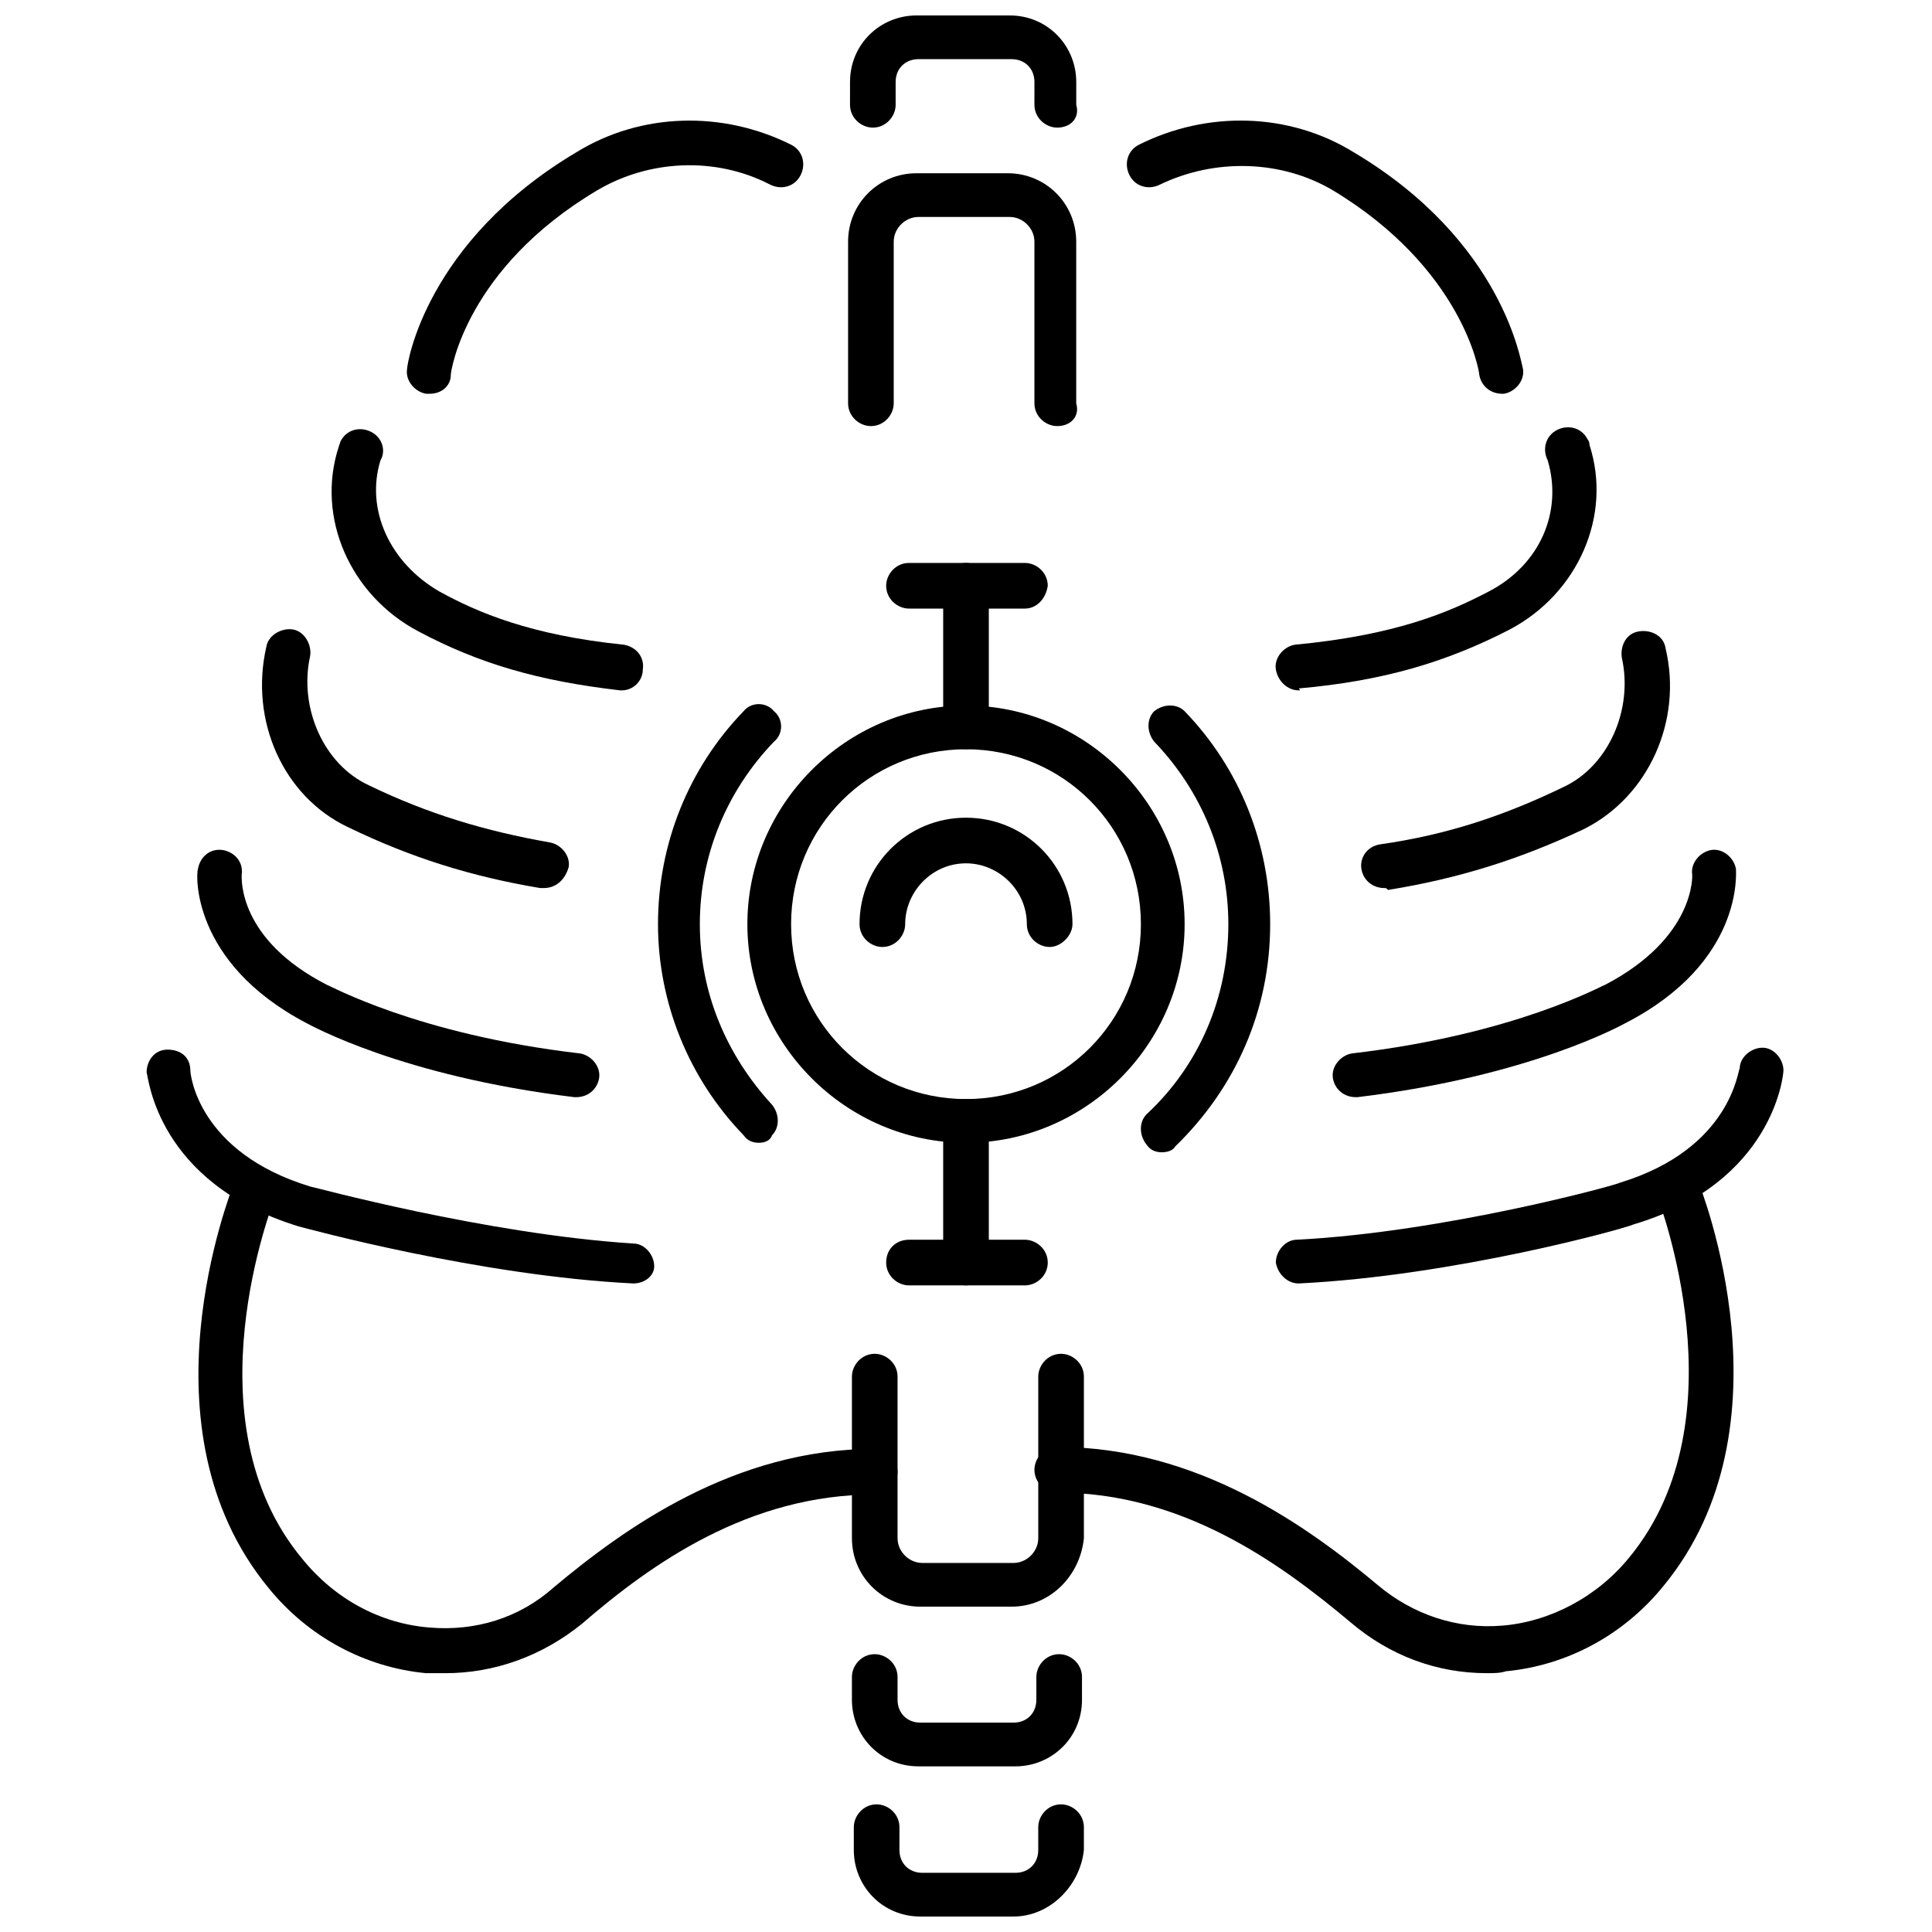
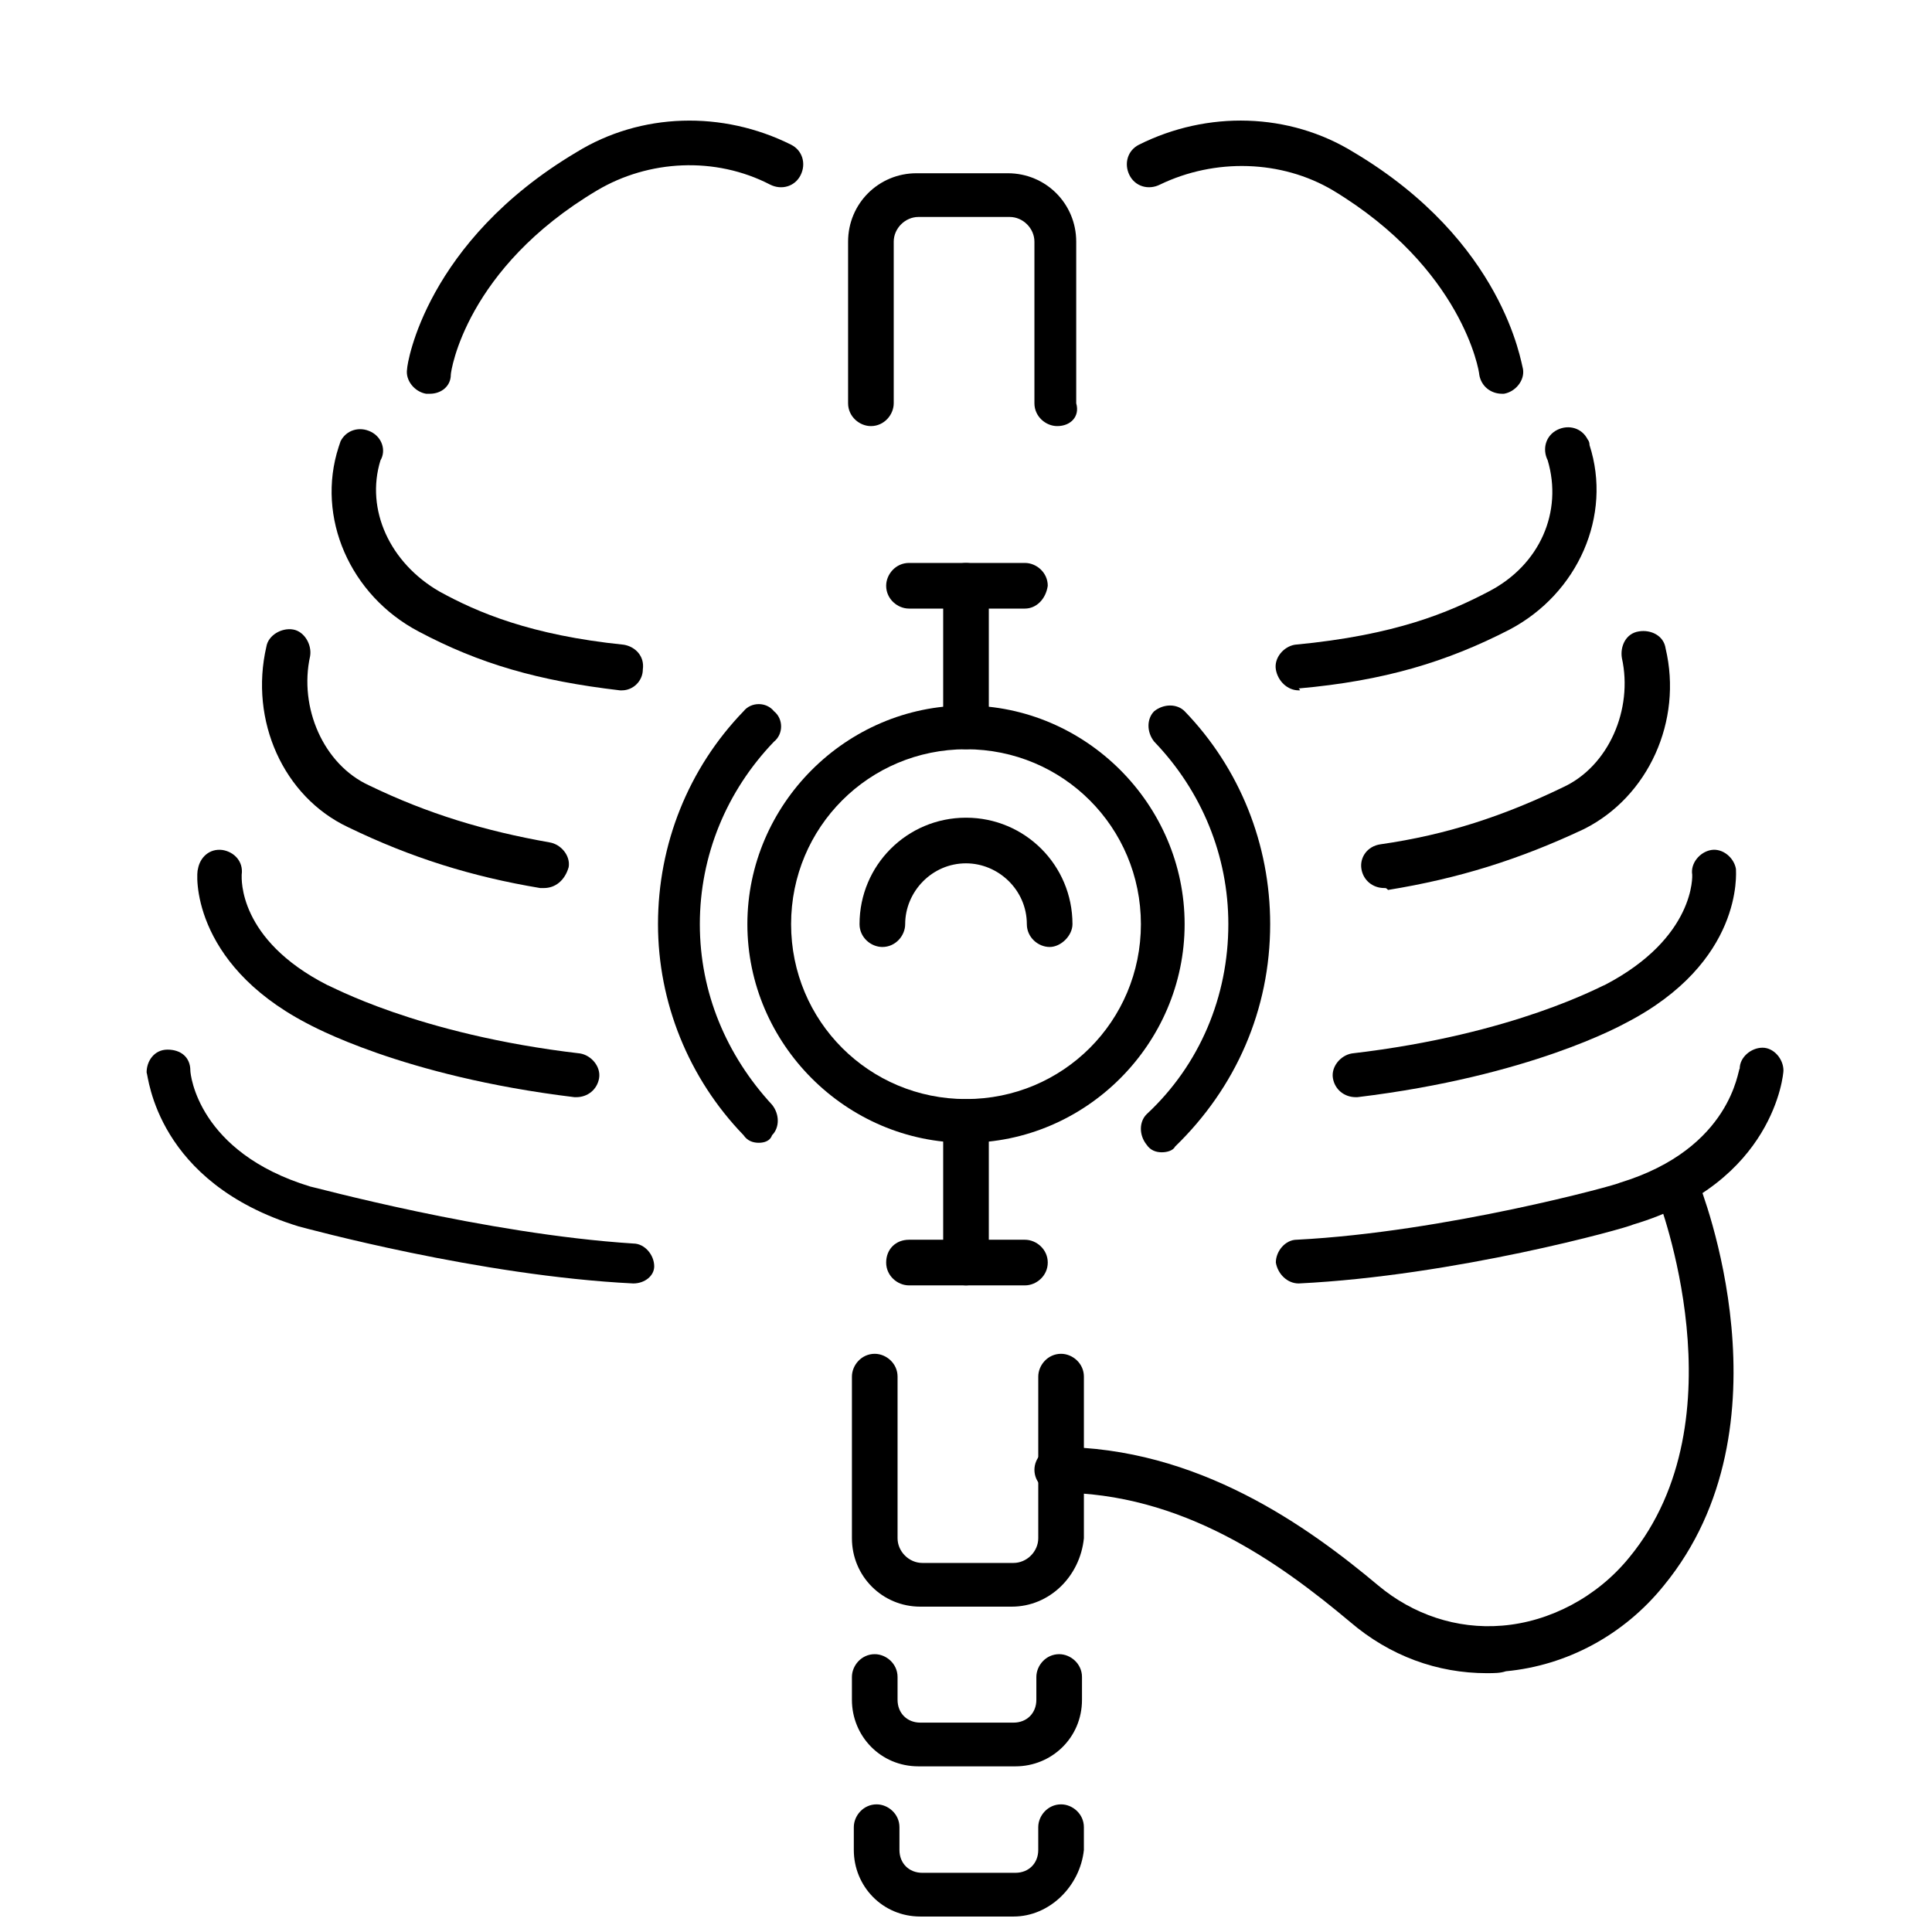
<svg xmlns="http://www.w3.org/2000/svg" width="800px" height="800px" version="1.1" viewBox="144 144 512 512">
  <defs>
    <clipPath id="b">
      <path d="m370 622h62v29.902h-62z" />
    </clipPath>
    <clipPath id="a">
      <path d="m369 148.09h61v29.906h-61z" />
    </clipPath>
  </defs>
  <path d="m308.81 326.95h-0.504c-21.664-2.519-37.281-7.055-53.402-15.617-18.137-9.574-27.207-30.23-21.16-48.871l0.504-1.512c1.512-3.023 5.039-4.031 8.062-2.519 3.023 1.512 4.031 5.039 2.519 7.559-4.031 13.098 2.519 27.207 15.617 34.762 10.078 5.543 24.184 11.586 48.871 14.105 3.023 0.504 5.543 3.023 5.039 6.551-0.004 3.023-2.523 5.543-5.547 5.543z" />
  <path d="m288.15 379.34h-1.008c-18.137-3.023-34.258-8.062-50.883-16.121-17.129-8.062-26.199-28.215-21.664-47.863 0.504-3.023 4.031-5.039 7.055-4.535 3.023 0.504 5.039 4.031 4.535 7.055-3.023 13.602 3.527 28.719 15.617 34.258 15.617 7.559 30.73 12.09 47.863 15.113 3.023 0.504 5.543 3.527 5.039 6.551-1.012 3.527-3.531 5.543-6.555 5.543z" />
  <path d="m296.72 434.76h-0.504c-45.848-5.543-70.031-19.145-71.039-19.648-30.73-16.121-29.223-39.801-28.719-40.809 0.504-3.023 3.023-5.543 6.551-5.039 3.023 0.504 5.543 3.023 5.039 6.551 0 1.008-1.008 17.129 22.672 29.223 0.504 0 23.68 13.098 67.008 18.137 3.023 0.504 5.543 3.527 5.039 6.551-0.508 3.019-3.023 5.035-6.047 5.035z" />
  <path d="m311.83 484.13c-0.504 0-0.504 0 0 0-40.809-2.016-86.656-14.609-88.672-15.113-37.785-11.586-39.801-39.801-40.305-40.809 0-3.023 2.016-6.047 5.543-6.047 3.527 0 6.047 2.016 6.047 5.543 0 1.008 2.016 21.664 31.738 30.73 0.504 0 46.352 12.594 85.648 15.113 3.023 0 5.543 3.023 5.543 6.047 0 2.523-2.519 4.535-5.543 4.535z" />
-   <path d="m261.95 587.41h-5.039c-16.121-1.512-31.234-9.574-41.816-22.672-34.762-42.32-10.078-104.29-9.07-107.31 1.008-3.023 4.535-4.535 7.559-3.023 3.023 1.008 4.535 4.535 3.023 7.559 0 0.504-23.176 58.441 7.559 95.219 8.566 10.578 20.656 17.129 33.754 18.137 12.09 1.008 23.68-2.519 32.746-10.578 18.641-15.617 47.863-36.777 85.145-36.777 3.023 0 6.047 2.519 6.047 6.047 0 3.023-2.519 6.047-6.047 6.047-33.25 0-58.945 18.137-77.586 34.258-10.578 8.566-23.172 13.098-36.273 13.098z" />
  <path d="m257.93 248.35h-1.008c-3.023-0.504-5.543-3.527-5.039-6.551 0-1.512 5.039-33.754 44.84-57.434 17.129-10.578 38.793-11.082 56.93-2.016 3.023 1.512 4.031 5.039 2.519 8.062-1.512 3.023-5.039 4.031-8.062 2.519-14.609-7.559-32.242-6.551-45.848 1.512-34.762 20.656-38.793 47.863-38.793 48.871 0 3.019-2.519 5.035-5.539 5.035z" />
  <path d="m542.07 248.35c-3.023 0-5.543-2.016-6.047-5.039 0-1.008-4.535-28.215-38.793-48.871-13.602-8.062-31.234-8.566-45.848-1.512-3.023 1.512-6.551 0.504-8.062-2.519-1.512-3.023-0.504-6.551 2.519-8.062 18.137-9.07 39.801-8.566 56.93 2.016 39.801 23.68 44.336 55.922 44.84 57.434 0.504 3.023-2.016 6.047-5.039 6.551 0.004 0.004 0.004 0.004-0.5 0.004z" />
  <path d="m488.16 326.95c-3.023 0-5.543-2.519-6.047-5.543-0.504-3.023 2.016-6.047 5.039-6.551 26.703-2.519 40.809-8.566 51.387-14.105 13.602-7.055 19.648-21.16 15.617-34.762-1.512-3.023-0.504-6.551 2.519-8.062 3.023-1.512 6.551-0.504 8.062 2.519 0 0 0.504 0.504 0.504 1.512 6.047 18.641-3.023 39.297-21.16 48.871-16.625 8.566-33.25 13.602-55.922 15.617 0.504 0.504 0.504 0.504 0 0.504z" />
  <path d="m510.84 379.34c-3.023 0-5.543-2.016-6.047-5.039-0.504-3.023 1.512-6.047 5.039-6.551 17.633-2.519 32.746-7.559 48.367-15.113 12.09-5.543 18.641-20.656 15.617-34.258-0.504-3.023 1.008-6.551 4.535-7.055 3.023-0.504 6.551 1.008 7.055 4.535 4.535 19.145-4.535 39.297-21.664 47.863-17.129 8.062-33.25 13.098-51.891 16.121-0.508-0.504-0.508-0.504-1.012-0.504z" />
  <path d="m503.28 434.76c-3.023 0-5.543-2.016-6.047-5.039-0.504-3.023 2.016-6.047 5.039-6.551 43.328-5.039 66.504-18.137 67.008-18.137 24.184-12.594 23.176-29.223 23.176-29.223-0.504-3.023 2.016-6.047 5.039-6.551 3.023-0.504 6.047 2.016 6.551 5.039 0 1.008 2.016 24.688-29.223 40.809-1.008 0.504-25.191 14.105-71.039 19.648 0 0.004-0.504 0.004-0.504 0.004z" />
  <path d="m488.16 484.13c-3.023 0-5.543-2.519-6.047-5.543 0-3.023 2.519-6.047 5.543-6.047 39.297-2.016 85.145-14.609 85.648-15.113 29.727-9.07 31.234-30.23 31.738-30.23 0-3.023 3.023-5.543 6.047-5.543s5.543 3.023 5.543 6.047c0 1.008-2.519 29.727-39.801 40.809-2.016 1.012-47.359 13.609-88.672 15.621 0.504 0 0.504 0 0 0z" />
  <path d="m538.04 587.41c-13.098 0-25.695-4.535-36.273-13.602-18.641-15.617-44.336-34.258-77.586-34.258-3.023 0-6.047-2.519-6.047-6.047 0-3.023 2.519-6.047 6.047-6.047 37.281 0 66.504 21.16 85.145 36.777 9.07 7.559 20.656 11.586 32.746 10.578 12.594-1.008 25.191-7.559 33.754-18.137 30.23-36.777 7.559-94.715 7.559-95.219-1.008-3.023 0-6.551 3.023-7.559 3.023-1.008 6.551 0 7.559 3.023 1.008 2.519 25.695 64.992-9.07 107.31-10.578 13.098-25.695 21.16-41.816 22.672-1.512 0.504-3.023 0.504-5.039 0.504z" />
  <path d="m412.09 569.78h-24.184c-10.078 0-18.137-8.062-18.137-18.137v-42.824c0-3.023 2.519-6.047 6.047-6.047 3.023 0 6.047 2.519 6.047 6.047v42.824c0 3.527 3.023 6.551 6.551 6.551h24.184c3.527 0 6.551-3.023 6.551-6.551v-42.824c0-3.023 2.519-6.047 6.047-6.047 3.023 0 6.047 2.519 6.047 6.047v42.824c-1.016 10.078-9.074 18.137-19.152 18.137z" />
  <path d="m387.4 612.1c-10.078 0-17.633-8.062-17.633-17.633v-6.047c0-3.023 2.519-6.047 6.047-6.047 3.023 0 6.047 2.519 6.047 6.047v6.047c0 3.527 2.519 6.047 6.047 6.047h24.688c3.527 0 6.047-2.519 6.047-6.047v-6.047c0-3.023 2.519-6.047 6.047-6.047 3.023 0 6.047 2.519 6.047 6.047v6.047c0 10.078-8.062 17.633-17.633 17.633z" />
  <g clip-path="url(#b)">
    <path d="m412.59 651.9h-24.688c-10.078 0-17.633-8.062-17.633-17.633v-6.047c0-3.023 2.519-6.047 6.047-6.047 3.023 0 6.047 2.519 6.047 6.047v6.047c0 3.527 2.519 6.047 6.047 6.047h24.688c3.527 0 6.047-2.519 6.047-6.047v-6.047c0-3.023 2.519-6.047 6.047-6.047 3.023 0 6.047 2.519 6.047 6.047v6.047c-1.016 9.574-9.074 17.633-18.648 17.633z" />
  </g>
  <path d="m424.18 256.92c-3.023 0-6.047-2.519-6.047-6.047v-42.824c0-3.527-3.023-6.551-6.551-6.551h-24.184c-3.527 0-6.551 3.023-6.551 6.551v42.824c0 3.023-2.519 6.047-6.047 6.047-3.023 0-6.047-2.519-6.047-6.047v-42.824c0-10.078 8.062-18.137 18.137-18.137h24.184c10.078 0 18.137 8.062 18.137 18.137v42.824c1.016 3.527-1.504 6.047-5.031 6.047z" />
  <g clip-path="url(#a)">
-     <path d="m424.18 177.82c-3.023 0-6.047-2.519-6.047-6.047l0.004-6.047c0-3.527-2.519-6.047-6.047-6.047h-24.688c-3.527 0-6.047 2.519-6.047 6.047v6.047c0 3.023-2.519 6.047-6.047 6.047-3.023 0-6.047-2.519-6.047-6.047l0.004-6.047c0-10.078 8.062-17.633 17.633-17.633h24.688c10.078 0 17.633 8.062 17.633 17.633v6.047c1.008 3.527-1.512 6.047-5.039 6.047z" />
-   </g>
+     </g>
  <path d="m345.08 446.85c-1.512 0-3.023-0.504-4.031-2.016-14.609-15.113-22.672-35.266-22.672-55.922 0-21.16 8.062-41.312 22.672-56.426 2.016-2.519 6.047-2.519 8.062 0 2.519 2.016 2.519 6.047 0 8.062-12.594 13.098-19.648 30.23-19.648 48.367s7.055 34.762 19.145 47.863c2.016 2.519 2.016 6.047 0 8.062-0.504 1.504-2.016 2.008-3.527 2.008z" />
  <path d="m451.89 449.37c-1.512 0-3.023-0.504-4.031-2.016-2.016-2.519-2.016-6.047 0-8.062 14.105-13.098 21.664-31.234 21.664-50.383 0-18.137-7.055-35.266-19.648-48.367-2.016-2.519-2.016-6.047 0-8.062 2.519-2.016 6.047-2.016 8.062 0 14.609 15.113 22.672 35.266 22.672 56.426 0 22.672-9.07 43.328-25.191 58.945-0.504 1.016-2.016 1.52-3.527 1.52z" />
  <path d="m400 446.85c-31.738 0-57.938-26.199-57.938-57.938 0-31.738 26.199-57.938 57.938-57.938s57.938 26.199 57.938 57.938c0 31.742-26.199 57.938-57.938 57.938zm0-104.29c-25.695 0-46.352 20.656-46.352 46.352 0 25.695 20.656 46.352 46.352 46.352s46.352-20.656 46.352-46.352c-0.004-25.695-20.66-46.352-46.352-46.352z" />
  <path d="m422.17 394.96c-3.023 0-6.047-2.519-6.047-6.047 0-9.07-7.559-16.121-16.121-16.121-9.07 0-16.121 7.559-16.121 16.121 0 3.023-2.519 6.047-6.047 6.047-3.023 0-6.047-2.519-6.047-6.047 0-15.617 12.594-28.215 28.215-28.215 15.617 0 28.215 12.594 28.215 28.215-0.004 3.023-3.027 6.047-6.047 6.047z" />
  <path d="m400 342.56c-3.023 0-6.047-2.519-6.047-6.047v-37.277c0-3.023 2.519-6.047 6.047-6.047 3.023 0 6.047 2.519 6.047 6.047v37.281c-0.004 3.527-3.027 6.043-6.047 6.043z" />
  <path d="m415.62 305.28h-30.73c-3.023 0-6.047-2.519-6.047-6.047 0-3.023 2.519-6.047 6.047-6.047h30.73c3.023 0 6.047 2.519 6.047 6.047-0.504 3.527-3.023 6.047-6.047 6.047z" />
  <path d="m400 484.64c-3.023 0-6.047-2.519-6.047-6.047v-37.281c0-3.023 2.519-6.047 6.047-6.047 3.023 0 6.047 2.519 6.047 6.047v37.281c-0.004 3.027-3.027 6.047-6.047 6.047z" />
  <path d="m415.62 484.64h-30.73c-3.023 0-6.047-2.519-6.047-6.047s2.519-6.047 6.047-6.047h30.73c3.023 0 6.047 2.519 6.047 6.047 0 3.531-3.023 6.047-6.047 6.047z" />
</svg>